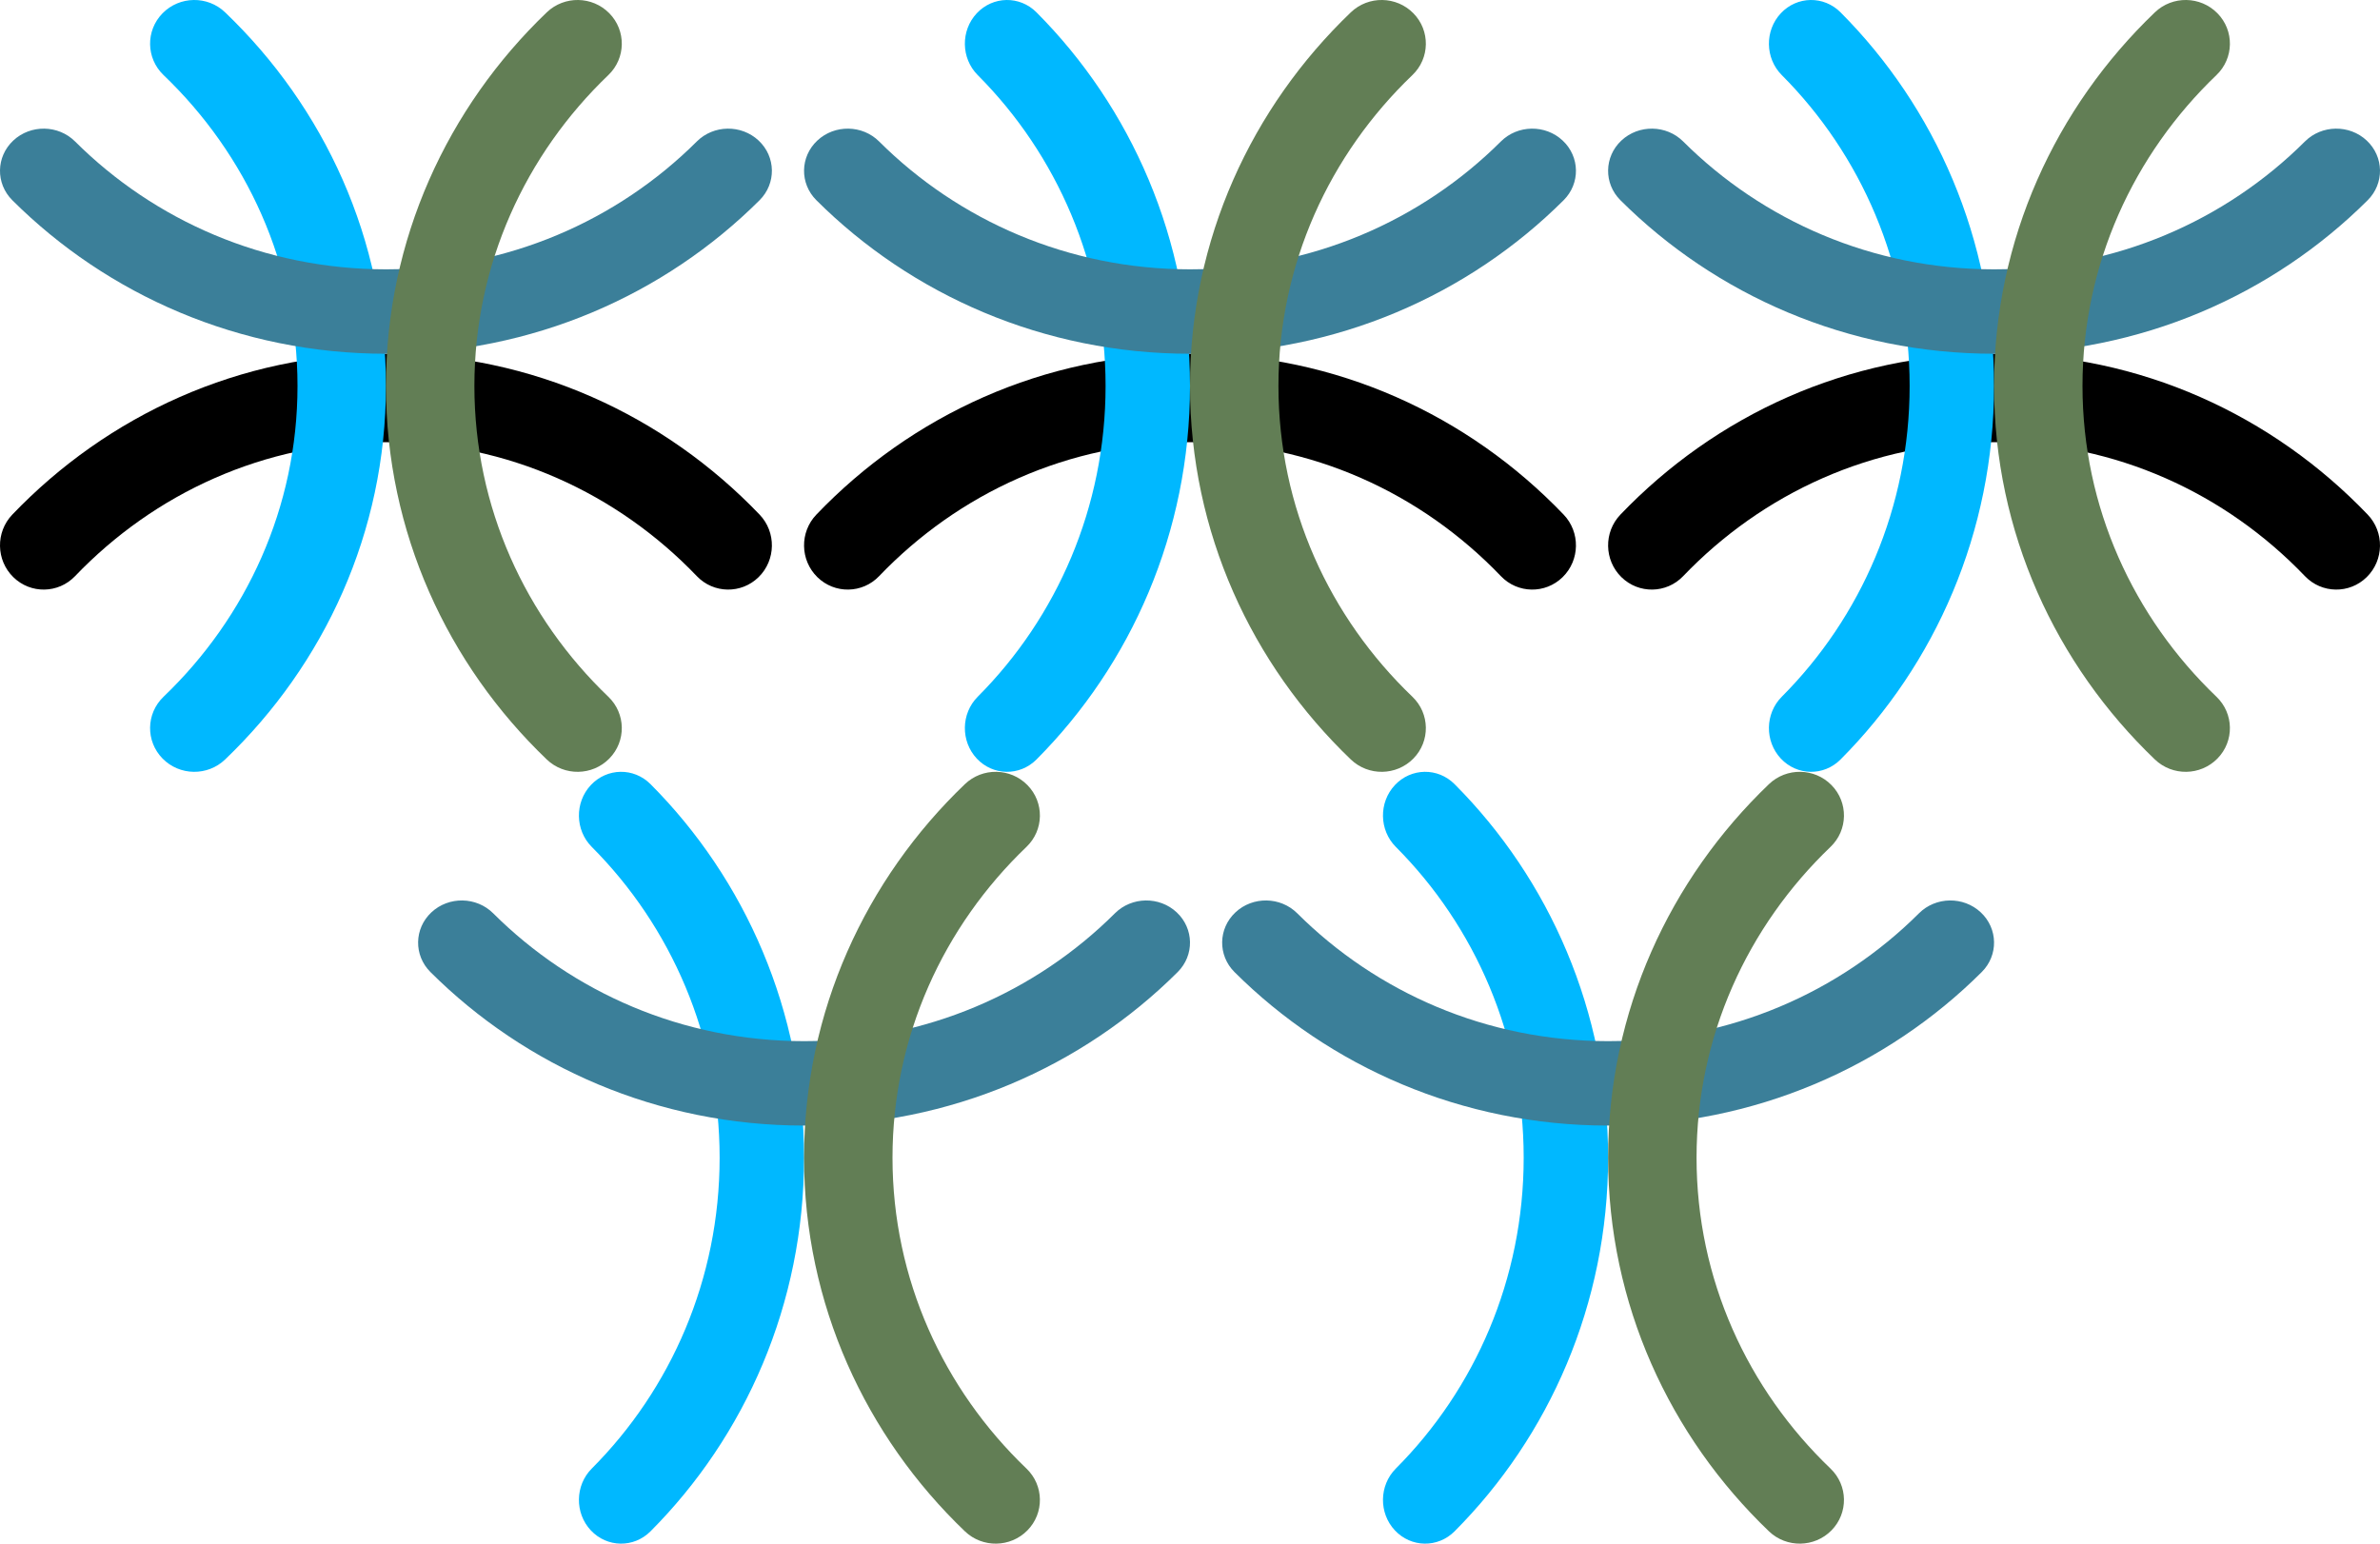
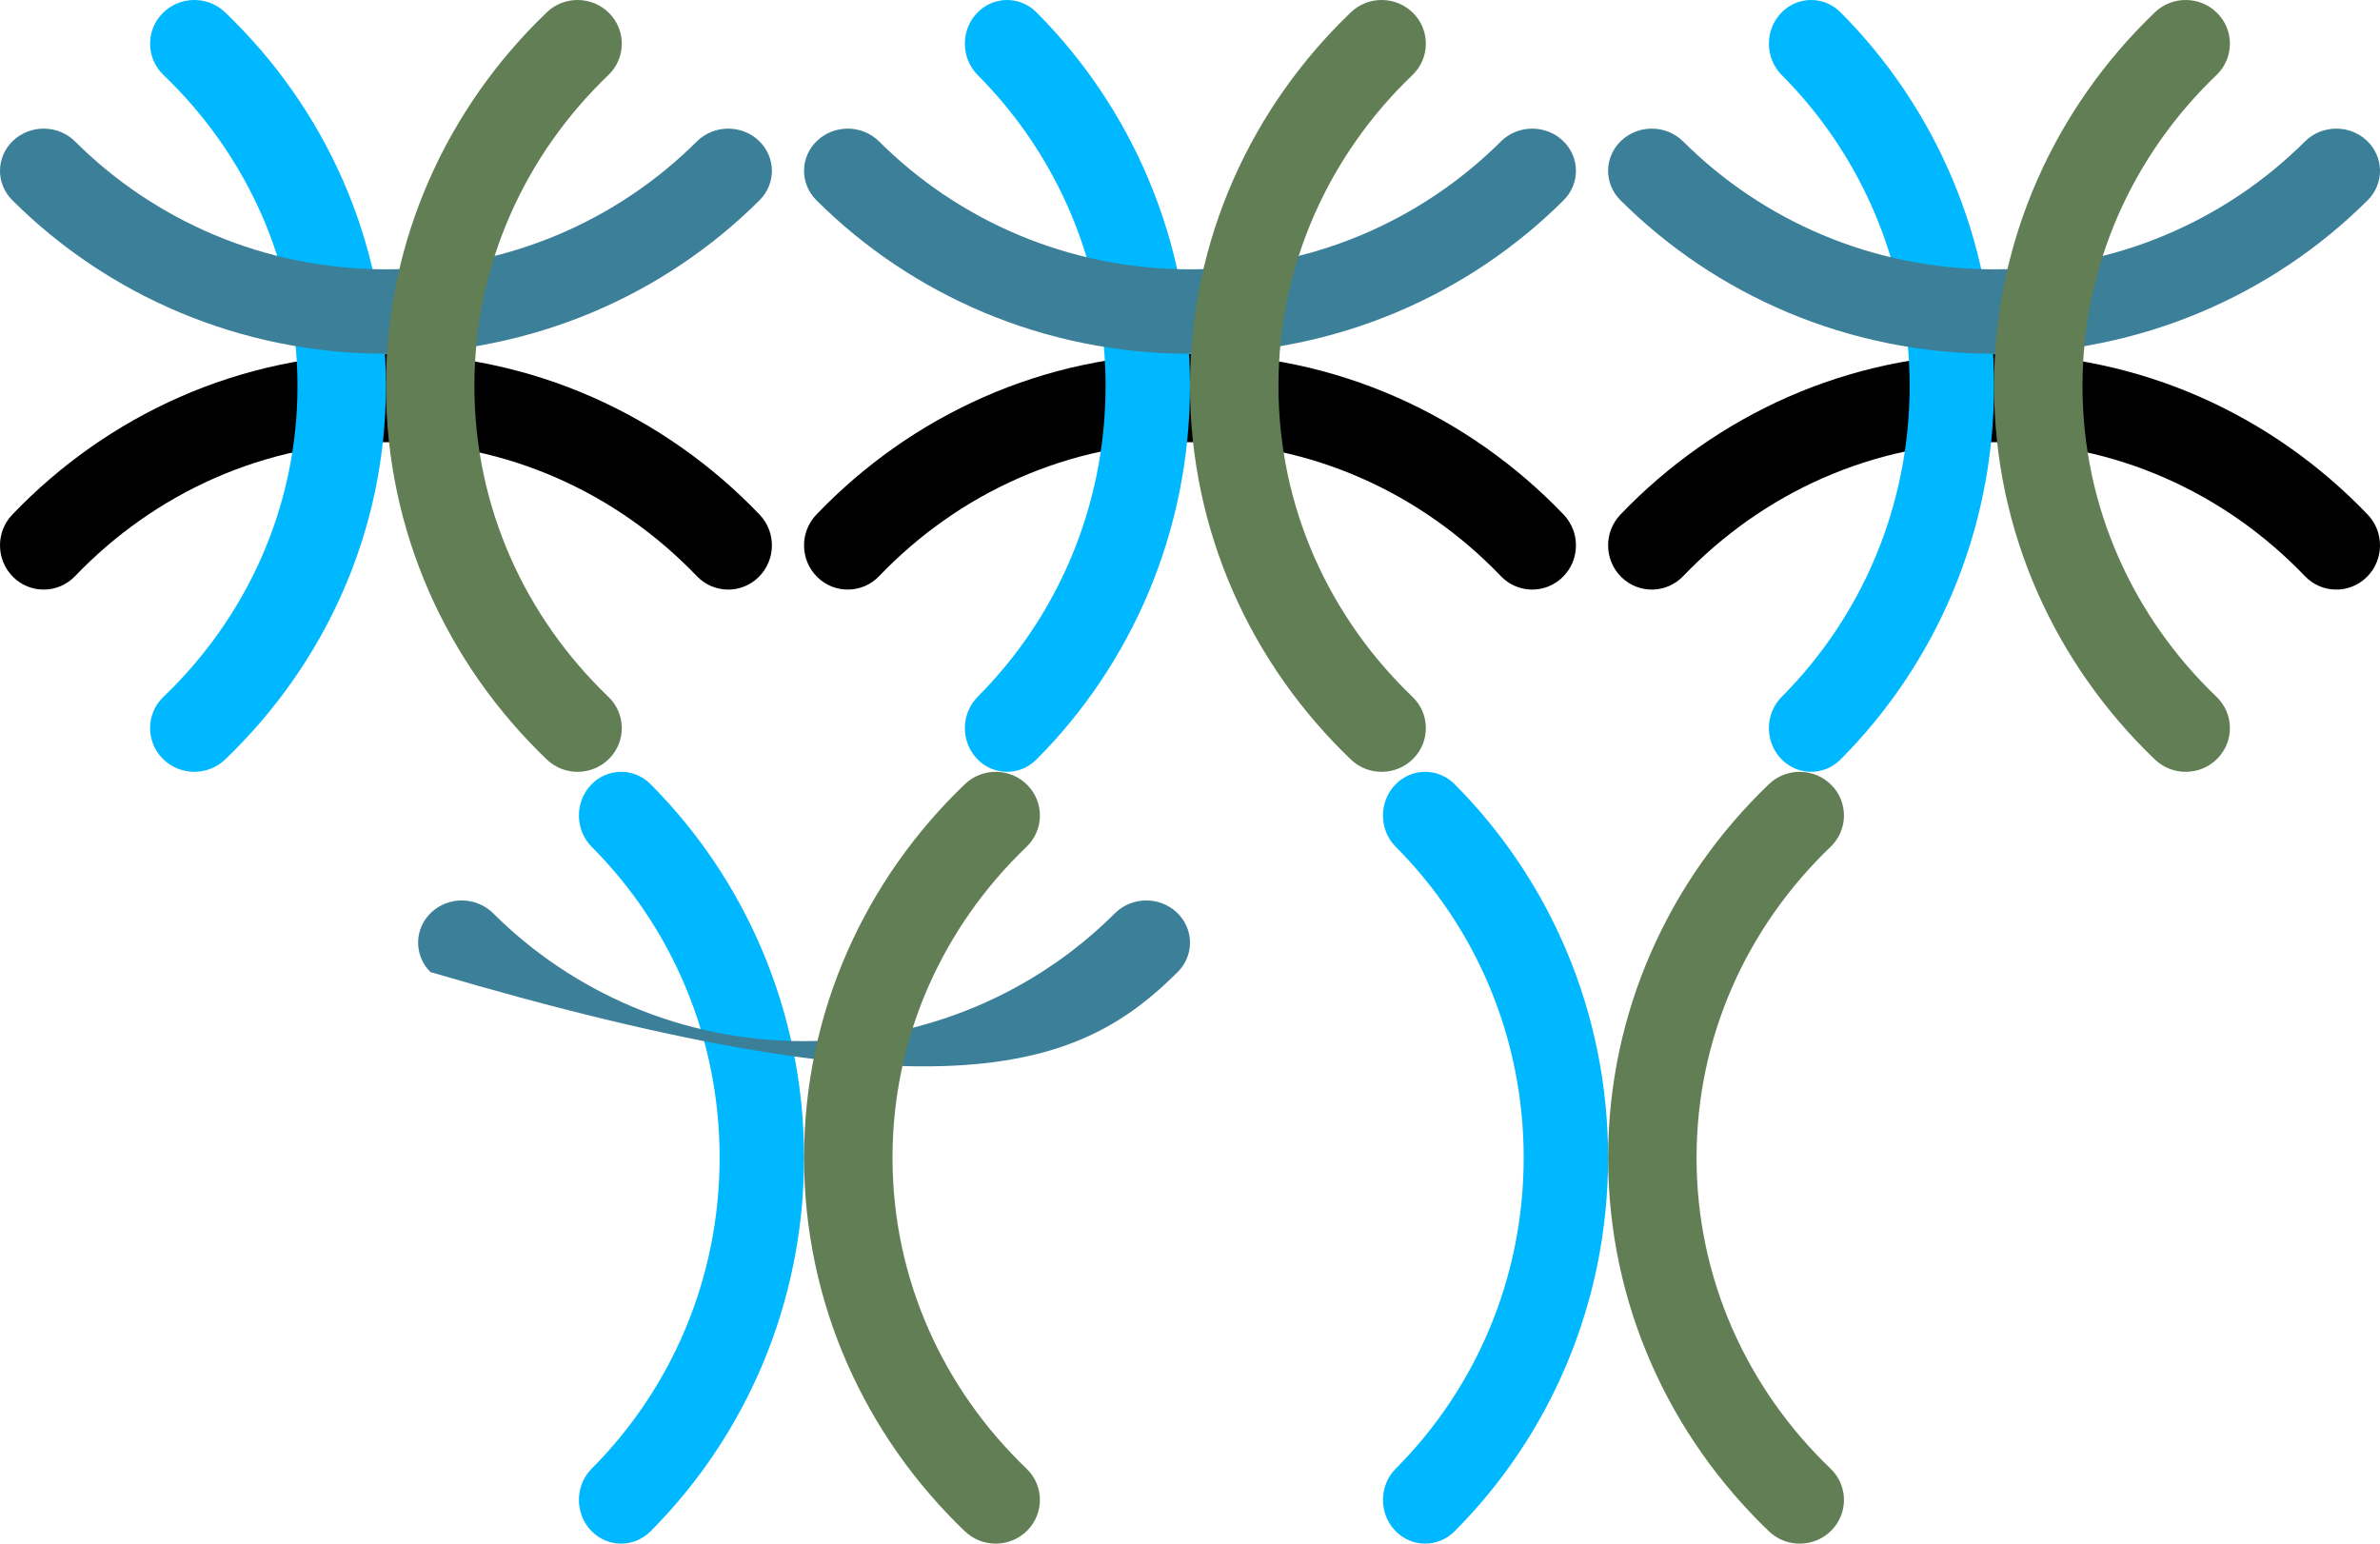
<svg xmlns="http://www.w3.org/2000/svg" width="222" height="144" viewBox="0 0 222 144" fill="none">
  <path fill-rule="evenodd" clip-rule="evenodd" d="M36 41.25C47.338 41.25 57.599 46.019 64.998 53.746C66.564 55.382 69.144 55.423 70.761 53.837C72.377 52.252 72.418 49.64 70.851 48.004C61.995 38.755 49.654 33 36 33C22.346 33 10.005 38.755 1.149 48.004C-0.418 49.64 -0.377 52.252 1.239 53.837C2.855 55.423 5.436 55.382 7.002 53.746C14.401 46.019 24.662 41.25 36 41.25Z" fill="black" />
  <path fill-rule="evenodd" clip-rule="evenodd" d="M111 41.25C122.338 41.25 132.599 46.019 139.998 53.746C141.564 55.382 144.145 55.423 145.761 53.837C147.377 52.252 147.418 49.64 145.851 48.004C136.995 38.755 124.654 33 111 33C97.346 33 85.005 38.755 76.149 48.004C74.582 49.64 74.623 52.252 76.239 53.837C77.856 55.423 80.436 55.382 82.002 53.746C89.401 46.019 99.662 41.25 111 41.25Z" fill="black" />
  <path fill-rule="evenodd" clip-rule="evenodd" d="M186 41.25C197.338 41.25 207.599 46.019 214.998 53.746C216.564 55.382 219.145 55.423 220.761 53.837C222.377 52.252 222.418 49.64 220.851 48.004C211.995 38.755 199.654 33 186 33C172.346 33 160.005 38.755 151.149 48.004C149.582 49.64 149.623 52.252 151.239 53.837C152.855 55.423 155.436 55.382 157.002 53.746C164.401 46.019 174.662 41.25 186 41.25Z" fill="black" />
  <path fill-rule="evenodd" clip-rule="evenodd" d="M27.75 36C27.75 47.338 22.981 57.599 15.254 64.998C13.618 66.564 13.577 69.144 15.163 70.761C16.748 72.377 19.36 72.418 20.996 70.851C30.245 61.995 36 49.654 36 36C36 22.346 30.245 10.005 20.996 1.149C19.36 -0.418 16.748 -0.377 15.163 1.239C13.577 2.855 13.618 5.436 15.254 7.002C22.981 14.401 27.75 24.662 27.75 36Z" fill="#00B8FF" />
  <path fill-rule="evenodd" clip-rule="evenodd" d="M103.125 36C103.125 47.338 98.573 57.599 91.197 64.998C89.636 66.564 89.597 69.144 91.11 70.761C92.623 72.377 95.116 72.418 96.678 70.851C105.506 61.995 111 49.654 111 36C111 22.346 105.506 10.005 96.678 1.149C95.116 -0.418 92.623 -0.377 91.11 1.239C89.597 2.855 89.636 5.436 91.197 7.002C98.573 14.401 103.125 24.662 103.125 36Z" fill="#00B8FF" />
  <path fill-rule="evenodd" clip-rule="evenodd" d="M178.125 36C178.125 47.338 173.573 57.599 166.197 64.998C164.636 66.564 164.597 69.144 166.11 70.761C167.623 72.377 170.116 72.418 171.678 70.851C180.506 61.995 186 49.654 186 36C186 22.346 180.506 10.005 171.678 1.149C170.116 -0.418 167.623 -0.377 166.11 1.239C164.597 2.855 164.636 5.436 166.197 7.002C173.573 14.401 178.125 24.662 178.125 36Z" fill="#00B8FF" />
  <path fill-rule="evenodd" clip-rule="evenodd" d="M67.125 108C67.125 119.338 62.573 129.599 55.197 136.998C53.636 138.564 53.597 141.145 55.11 142.761C56.623 144.377 59.116 144.418 60.678 142.851C69.506 133.995 75 121.654 75 108C75 94.346 69.506 82.005 60.678 73.149C59.116 71.582 56.623 71.623 55.11 73.239C53.597 74.856 53.636 77.436 55.197 79.002C62.573 86.401 67.125 96.662 67.125 108Z" fill="#00B8FF" />
  <path fill-rule="evenodd" clip-rule="evenodd" d="M142.125 108C142.125 119.338 137.573 129.599 130.197 136.998C128.636 138.564 128.597 141.145 130.11 142.761C131.623 144.377 134.116 144.418 135.678 142.851C144.506 133.995 150 121.654 150 108C150 94.346 144.506 82.005 135.678 73.149C134.116 71.582 131.623 71.623 130.11 73.239C128.597 74.856 128.636 77.436 130.197 79.002C137.573 86.401 142.125 96.662 142.125 108Z" fill="#00B8FF" />
  <path fill-rule="evenodd" clip-rule="evenodd" d="M36 25.125C24.662 25.125 14.401 20.573 7.002 13.197C5.436 11.636 2.855 11.597 1.239 13.11C-0.377 14.623 -0.418 17.116 1.149 18.678C10.005 27.506 22.346 33 36 33C49.654 33 61.995 27.506 70.851 18.678C72.418 17.116 72.377 14.623 70.761 13.11C69.145 11.597 66.564 11.636 64.998 13.197C57.599 20.573 47.338 25.125 36 25.125Z" fill="#3B7F99" />
  <path fill-rule="evenodd" clip-rule="evenodd" d="M111 25.125C99.662 25.125 89.401 20.573 82.002 13.197C80.436 11.636 77.856 11.597 76.239 13.11C74.623 14.623 74.582 17.116 76.149 18.678C85.005 27.506 97.346 33 111 33C124.654 33 136.995 27.506 145.851 18.678C147.418 17.116 147.377 14.623 145.761 13.11C144.145 11.597 141.564 11.636 139.998 13.197C132.599 20.573 122.338 25.125 111 25.125Z" fill="#3B7F99" />
  <path fill-rule="evenodd" clip-rule="evenodd" d="M186 25.125C174.662 25.125 164.401 20.573 157.002 13.197C155.436 11.636 152.855 11.597 151.239 13.11C149.623 14.623 149.582 17.116 151.149 18.678C160.005 27.506 172.346 33 186 33C199.654 33 211.995 27.506 220.851 18.678C222.418 17.116 222.377 14.623 220.761 13.11C219.145 11.597 216.564 11.636 214.998 13.197C207.599 20.573 197.338 25.125 186 25.125Z" fill="#3B7F99" />
-   <path fill-rule="evenodd" clip-rule="evenodd" d="M75 97.125C63.662 97.125 53.401 92.573 46.002 85.197C44.436 83.636 41.855 83.597 40.239 85.11C38.623 86.623 38.583 89.116 40.149 90.678C49.005 99.506 61.346 105 75 105C88.654 105 100.995 99.506 109.851 90.678C111.418 89.116 111.377 86.623 109.761 85.11C108.145 83.597 105.564 83.636 103.998 85.197C96.599 92.573 86.338 97.125 75 97.125Z" fill="#3B7F99" />
-   <path fill-rule="evenodd" clip-rule="evenodd" d="M150 97.125C138.662 97.125 128.401 92.573 121.002 85.197C119.436 83.636 116.855 83.597 115.239 85.11C113.623 86.623 113.582 89.116 115.149 90.678C124.005 99.506 136.346 105 150 105C163.654 105 175.995 99.506 184.851 90.678C186.418 89.116 186.377 86.623 184.761 85.11C183.145 83.597 180.564 83.636 178.998 85.197C171.599 92.573 161.338 97.125 150 97.125Z" fill="#3B7F99" />
+   <path fill-rule="evenodd" clip-rule="evenodd" d="M75 97.125C63.662 97.125 53.401 92.573 46.002 85.197C44.436 83.636 41.855 83.597 40.239 85.11C38.623 86.623 38.583 89.116 40.149 90.678C88.654 105 100.995 99.506 109.851 90.678C111.418 89.116 111.377 86.623 109.761 85.11C108.145 83.597 105.564 83.636 103.998 85.197C96.599 92.573 86.338 97.125 75 97.125Z" fill="#3B7F99" />
  <path fill-rule="evenodd" clip-rule="evenodd" d="M44.25 36C44.25 24.662 49.019 14.401 56.746 7.002C58.382 5.436 58.423 2.855 56.837 1.239C55.252 -0.377 52.64 -0.418 51.004 1.149C41.755 10.005 36 22.346 36 36C36 49.654 41.755 61.995 51.004 70.851C52.64 72.418 55.252 72.377 56.837 70.761C58.423 69.144 58.382 66.564 56.746 64.998C49.019 57.599 44.25 47.338 44.25 36Z" fill="#627E55" />
  <path fill-rule="evenodd" clip-rule="evenodd" d="M119.25 36C119.25 24.662 124.019 14.401 131.746 7.002C133.382 5.436 133.423 2.855 131.837 1.239C130.252 -0.377 127.64 -0.418 126.004 1.149C116.755 10.005 111 22.346 111 36C111 49.654 116.755 61.995 126.004 70.851C127.64 72.418 130.252 72.377 131.837 70.761C133.423 69.144 133.382 66.564 131.746 64.998C124.019 57.599 119.25 47.338 119.25 36Z" fill="#627E55" />
  <path fill-rule="evenodd" clip-rule="evenodd" d="M194.25 36C194.25 24.662 199.019 14.401 206.746 7.002C208.382 5.436 208.423 2.855 206.837 1.239C205.252 -0.377 202.64 -0.418 201.004 1.149C191.755 10.005 186 22.346 186 36C186 49.654 191.755 61.995 201.004 70.851C202.64 72.418 205.252 72.377 206.837 70.761C208.423 69.144 208.382 66.564 206.746 64.998C199.019 57.599 194.25 47.338 194.25 36Z" fill="#627E55" />
  <path fill-rule="evenodd" clip-rule="evenodd" d="M83.25 108C83.25 96.662 88.019 86.401 95.746 79.002C97.382 77.436 97.423 74.856 95.837 73.239C94.252 71.623 91.64 71.582 90.004 73.149C80.755 82.005 75 94.346 75 108C75 121.654 80.755 133.995 90.004 142.851C91.64 144.418 94.252 144.377 95.837 142.761C97.423 141.145 97.382 138.564 95.746 136.998C88.019 129.599 83.25 119.338 83.25 108Z" fill="#627E55" />
  <path fill-rule="evenodd" clip-rule="evenodd" d="M158.25 108C158.25 96.662 163.019 86.401 170.746 79.002C172.382 77.436 172.423 74.856 170.837 73.239C169.252 71.623 166.64 71.582 165.004 73.149C155.755 82.005 150 94.346 150 108C150 121.654 155.755 133.995 165.004 142.851C166.64 144.418 169.252 144.377 170.837 142.761C172.423 141.145 172.382 138.564 170.746 136.998C163.019 129.599 158.25 119.338 158.25 108Z" fill="#627E55" />
</svg>